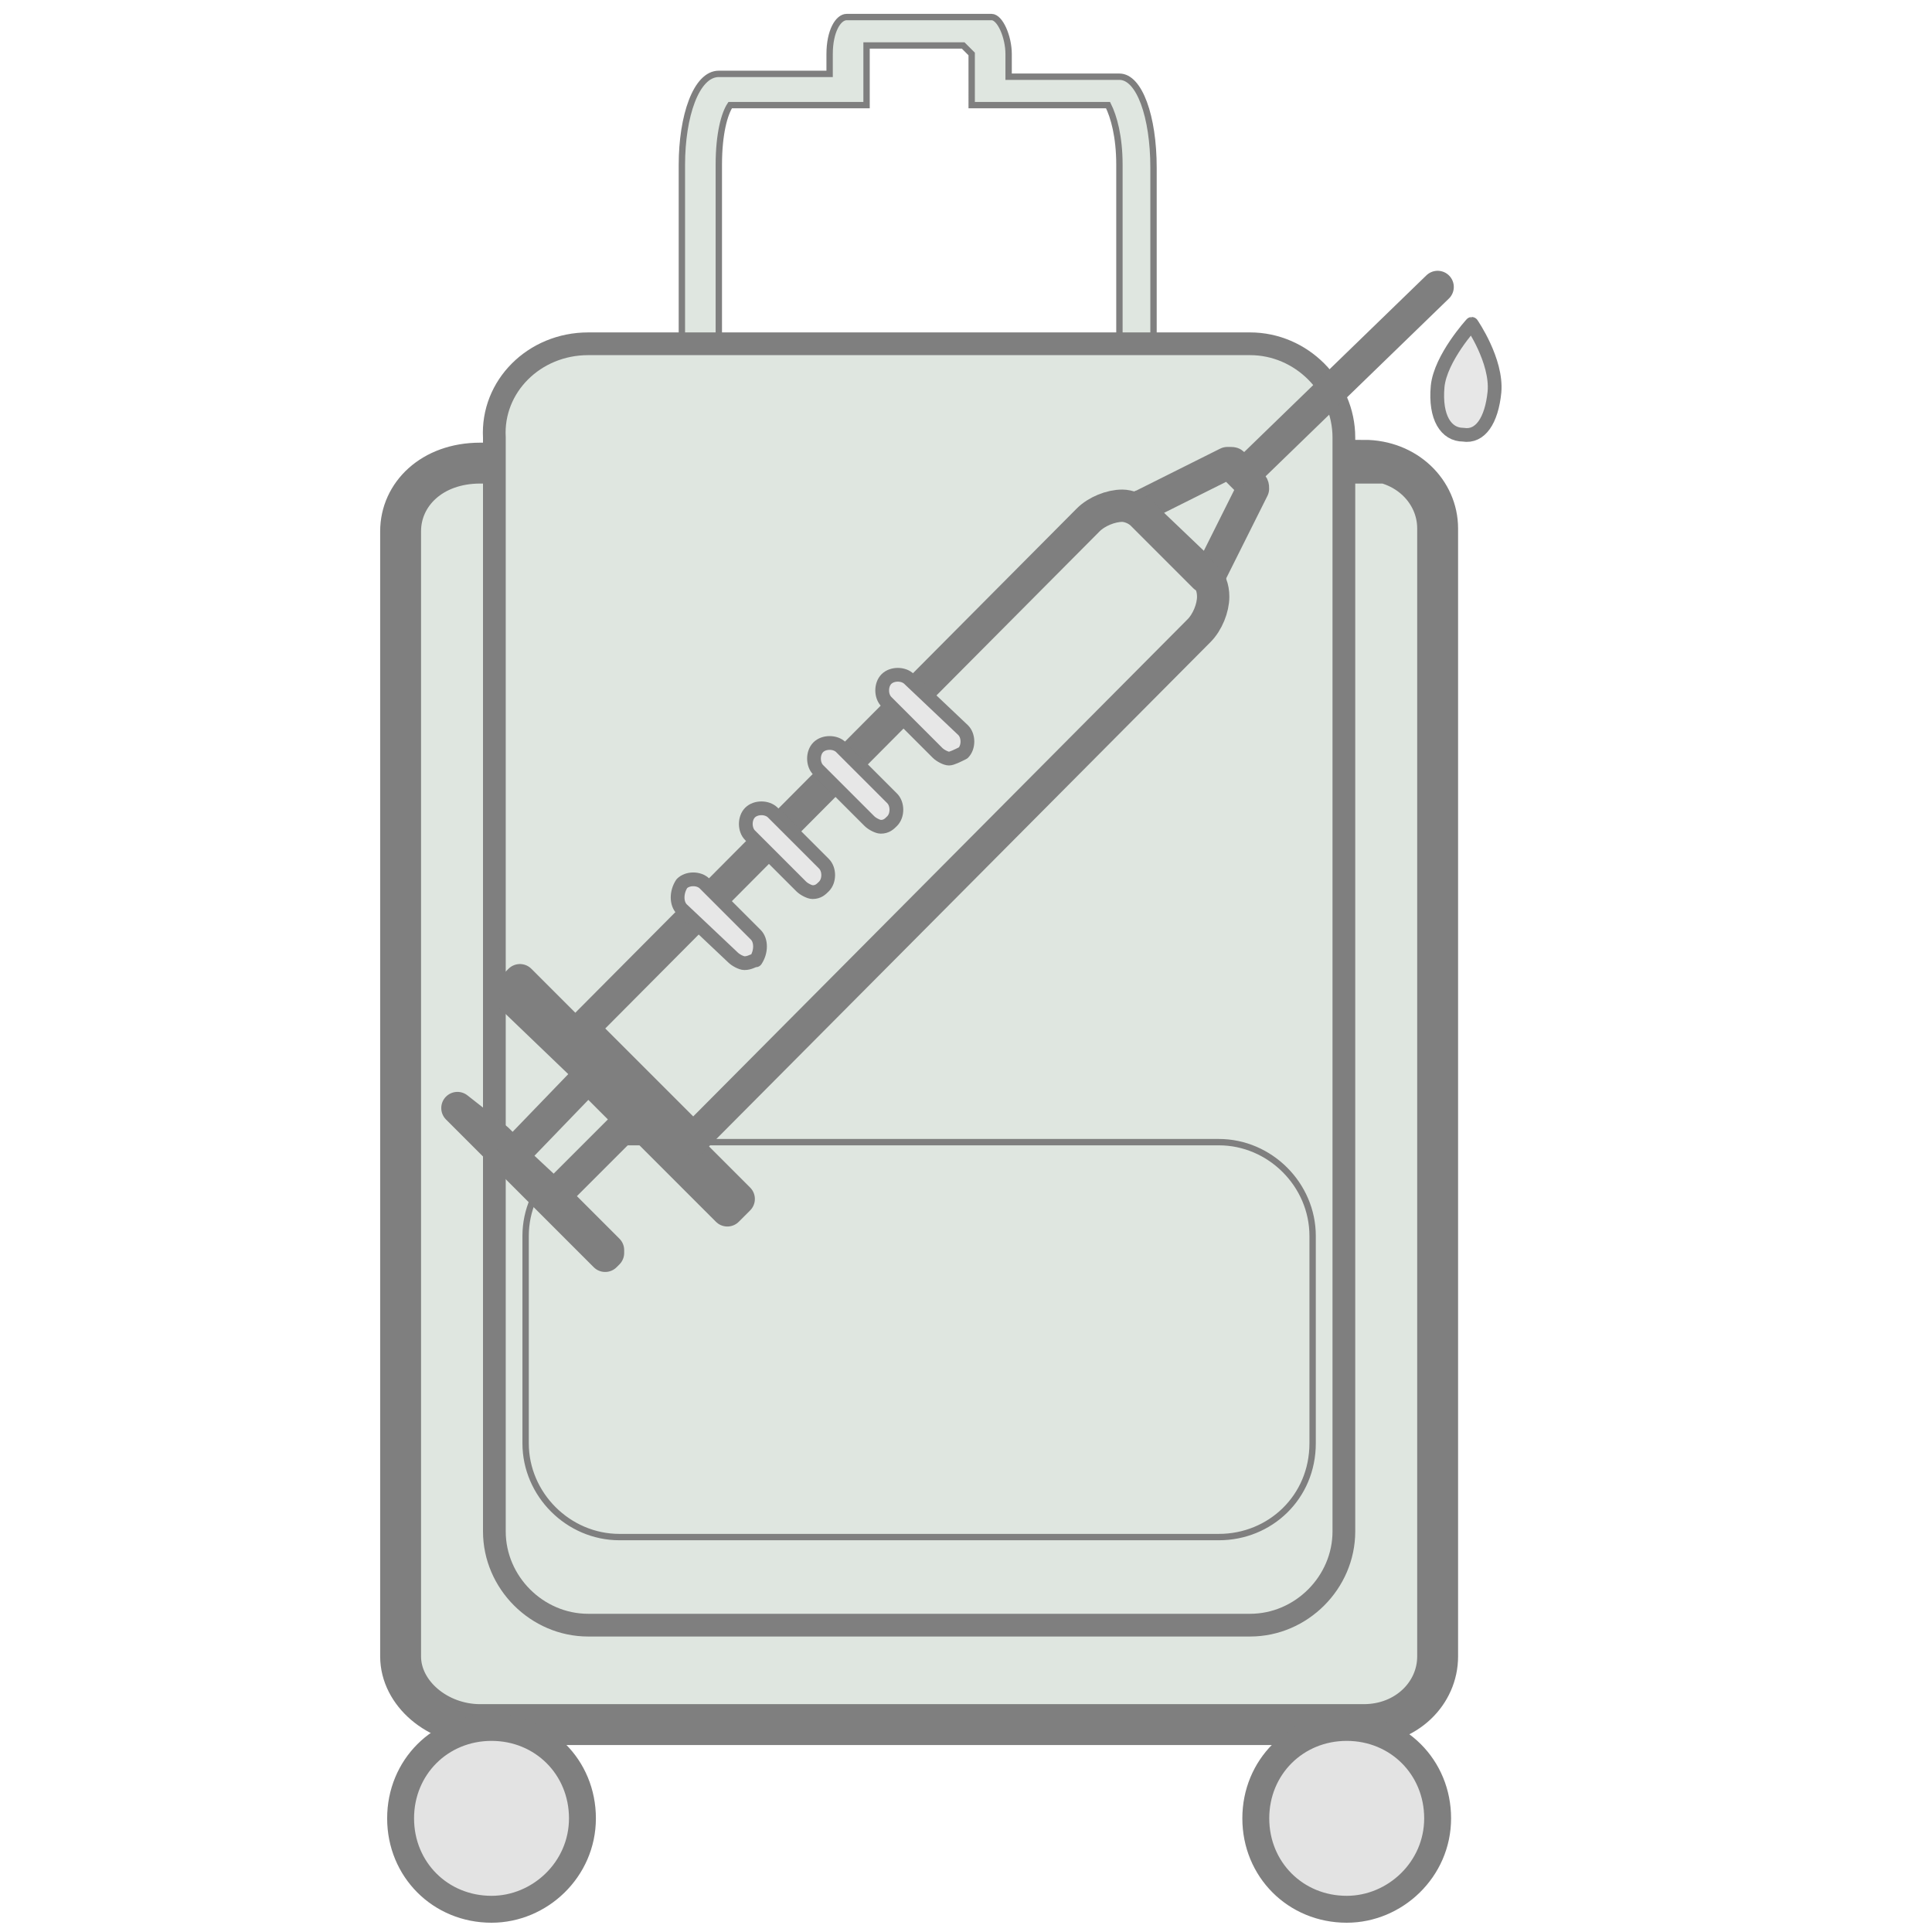
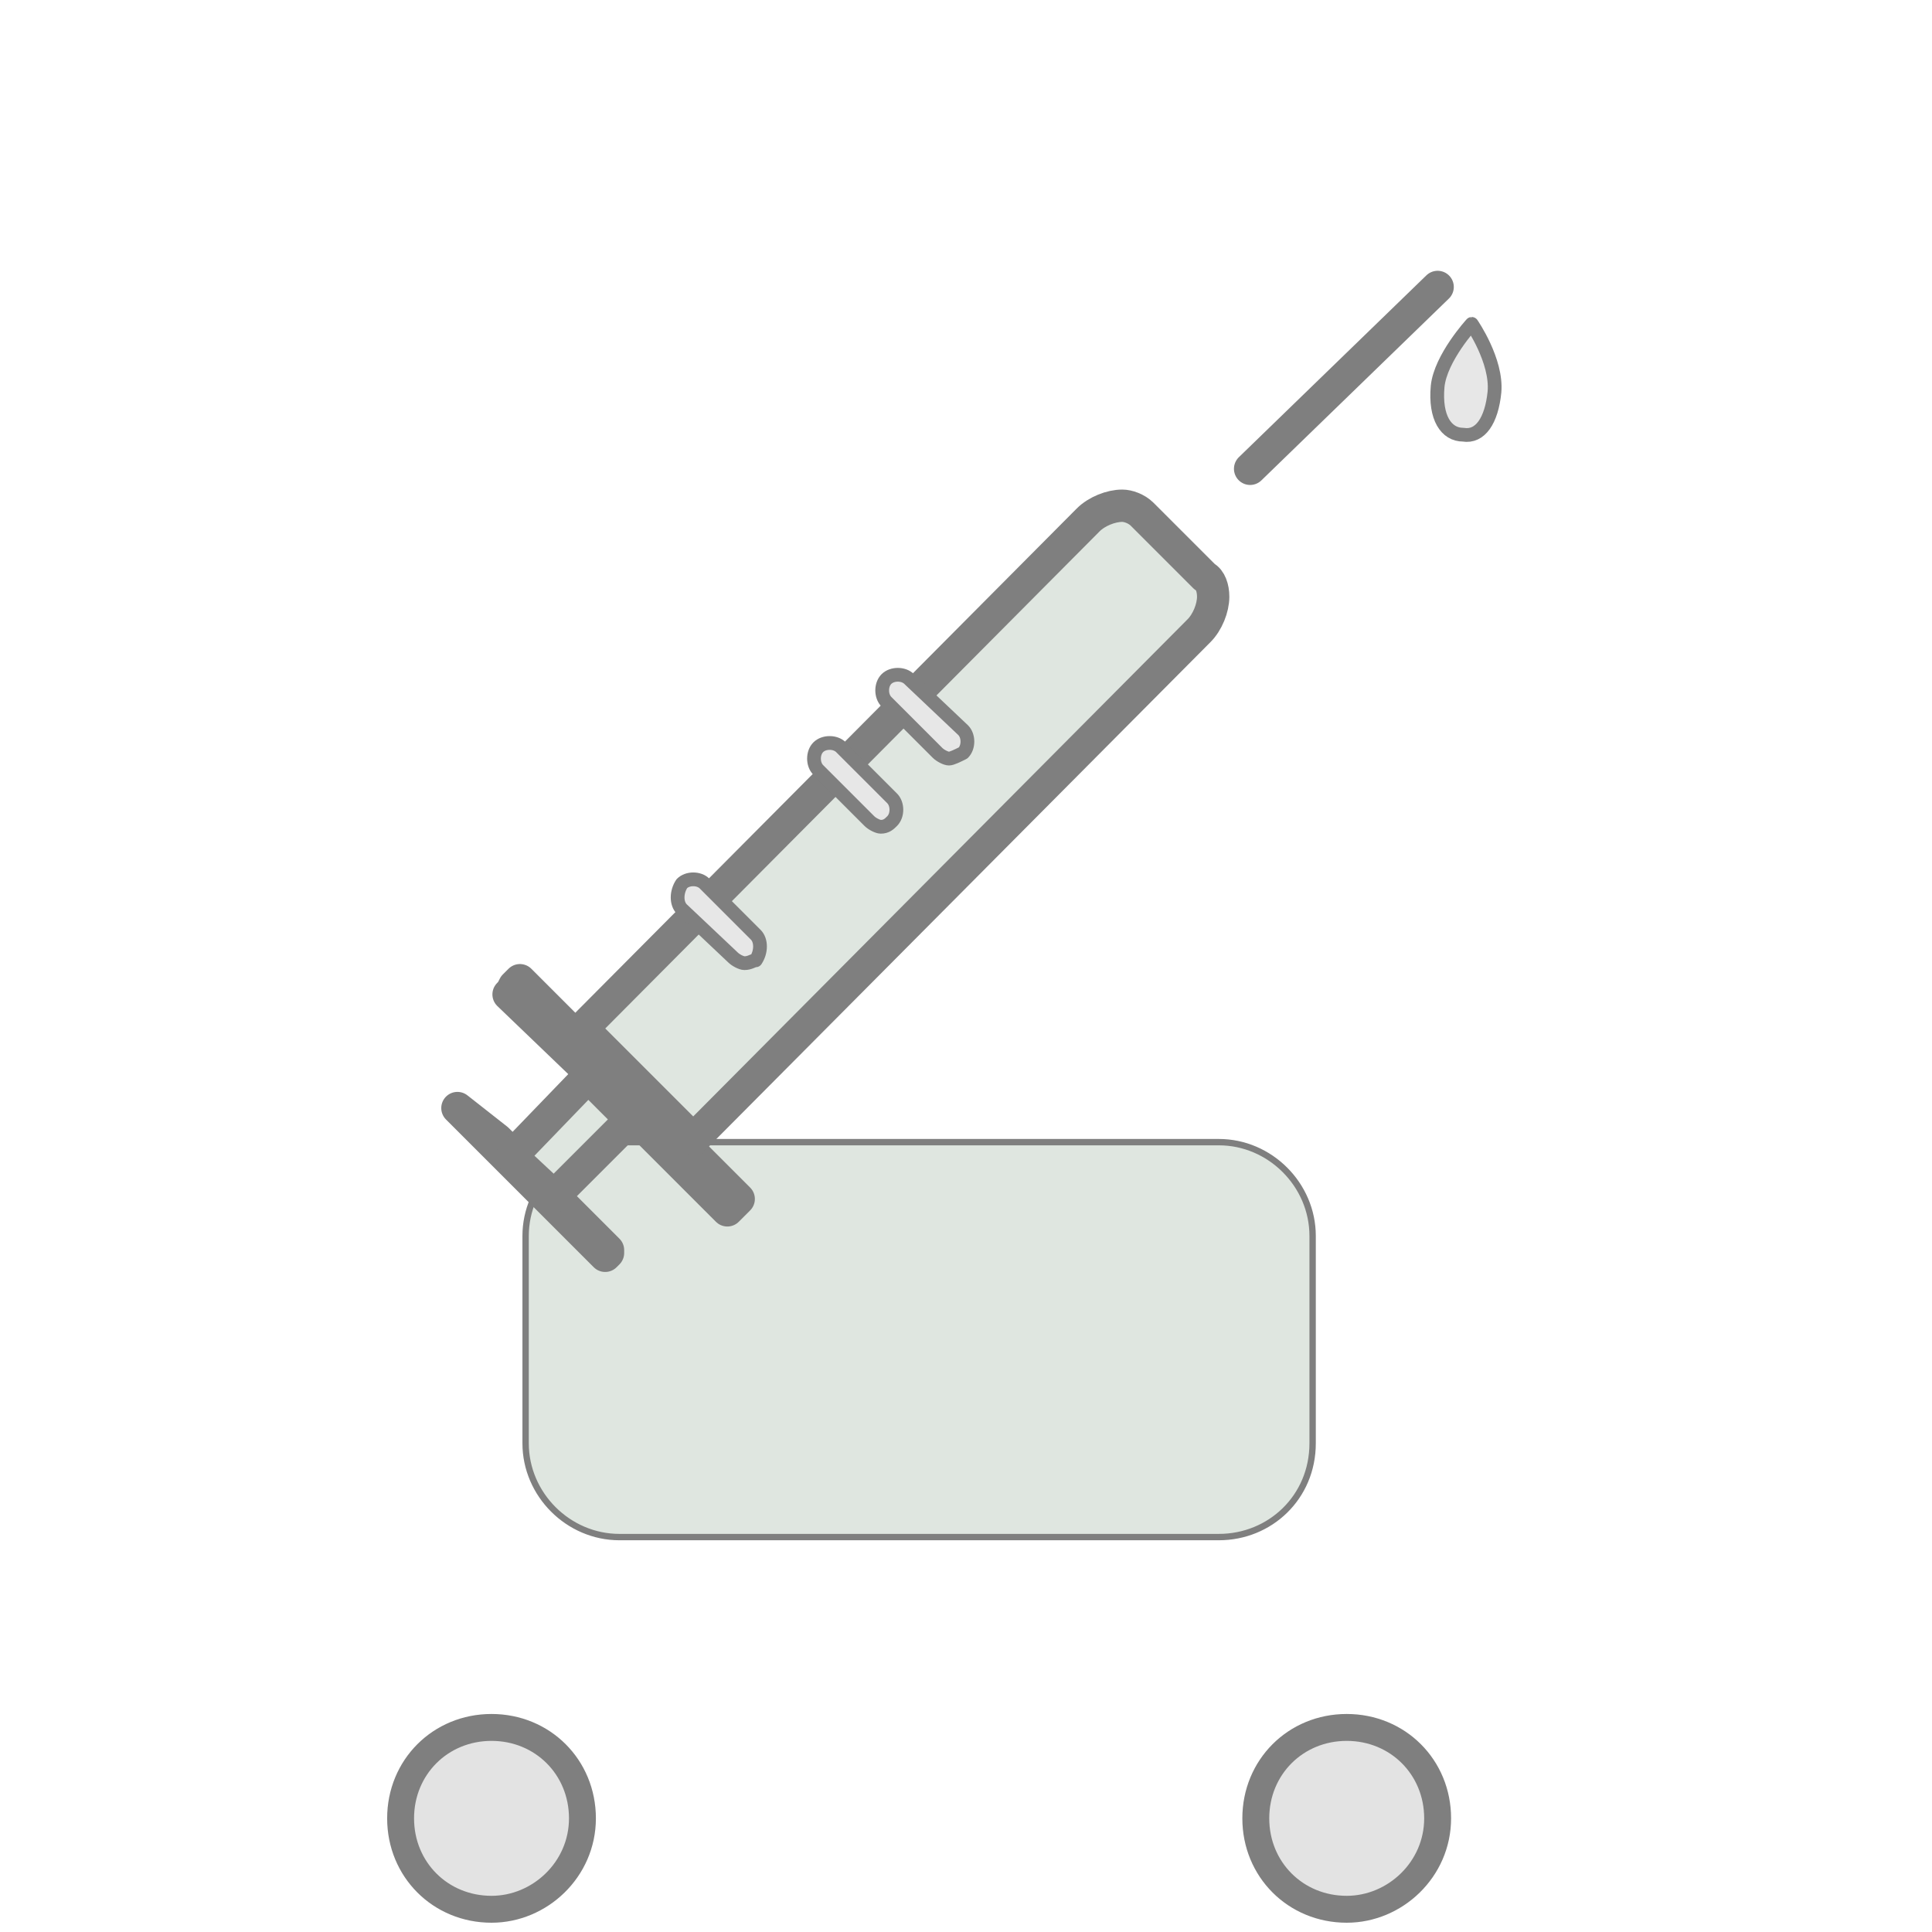
<svg xmlns="http://www.w3.org/2000/svg" version="1.1" id="Livello_1" x="0px" y="0px" width="68px" height="68px" viewBox="0 0 68 68" style="enable-background:new 0 0 68 68;" xml:space="preserve">
  <style type="text/css">
	.st0{fill:#DFE6E0;stroke:#7F7F7F;stroke-width:0.224;stroke-miterlimit:10;}
	.st1{fill:#DFE6E0;stroke:#7F7F7F;stroke-width:1.439;stroke-miterlimit:10;}
	.st2{fill:#DFE6E0;stroke:#7F7F7F;stroke-width:0.8;stroke-miterlimit:10;}
	.st3{fill-rule:evenodd;clip-rule:evenodd;fill:#E3E3E3;stroke:#7F7F7F;stroke-width:0.947;stroke-miterlimit:10;}
	.st4{fill:none;stroke:#7F7F7F;stroke-width:1.138;stroke-linecap:round;stroke-linejoin:round;stroke-miterlimit:10;}
	.st5{fill:#DFE6E0;stroke:#7F7F7F;stroke-width:1.138;stroke-linecap:round;stroke-linejoin:round;stroke-miterlimit:10;}
	.st6{fill:#E7E7E7;stroke:#7F7F7F;stroke-width:0.484;stroke-linecap:round;stroke-linejoin:round;stroke-miterlimit:10;}
	
		.st7{fill-rule:evenodd;clip-rule:evenodd;fill:#E7E7E7;stroke:#7F7F7F;stroke-width:0.484;stroke-linecap:round;stroke-linejoin:round;stroke-miterlimit:10;}
</style>
  <g>
-     <path class="st0" d="M39.4,2.7c0.7,0,1.2,1.4,1.2,3.2v51.8c0,1.7-0.5,3.2-1.2,3.2H25.3c-0.7,0-1.3-1.4-1.3-3.2V5.8   c0-1.7,0.5-3.2,1.3-3.2h3.9V1.9c0-0.8,0.3-1.3,0.6-1.3h5.1c0.3,0,0.6,0.7,0.6,1.3v0.8H39.4L39.4,2.7z M39,59.7   c0.2-0.3,0.4-1,0.4-2.1V5.8c0-1-0.2-1.7-0.4-2.1h-4.8V1.9c-0.1-0.1-0.2-0.2-0.3-0.3h-3.4c0,0.1,0,0.2,0,0.3v1.8h-4.8   c-0.2,0.3-0.4,1-0.4,2.1v51.8c0,1,0.2,1.7,0.4,2.1H39z" />
-     <path class="st1" d="M48,16.2c1.5,0,2.6,1.1,2.6,2.4v39.7c0,1.3-1.1,2.4-2.6,2.4H16.9c-1.5,0-2.8-1.1-2.8-2.4V18.7   c0-1.3,1.1-2.4,2.8-2.4h8.6v-0.6c0-0.6,0.6-1,1.3-1H38c0.6,0,1.2,0.5,1.2,1v0.6H48L48,16.2z" />
-     <path class="st2" d="M20.7,12.1H44c1.8,0,3.3,1.5,3.3,3.3v38.5c0,1.8-1.5,3.3-3.3,3.3H20.7c-1.8,0-3.3-1.5-3.3-3.3V15.4   C17.3,13.6,18.8,12.1,20.7,12.1z" />
    <g>
      <path class="st3" d="M50.6,64c0-1.8-1.4-3.2-3.2-3.2s-3.2,1.4-3.2,3.2s1.4,3.2,3.2,3.2C49.1,67.2,50.6,65.8,50.6,64L50.6,64z" />
      <path class="st3" d="M20.5,64c0-1.8-1.4-3.2-3.2-3.2c-1.8,0-3.2,1.4-3.2,3.2s1.4,3.2,3.2,3.2C19,67.2,20.5,65.8,20.5,64L20.5,64z" />
    </g>
    <path class="st0" d="M42.9,54.1H21.8c-1.8,0-3.3-1.5-3.3-3.3v-7.3c0-1.8,1.5-3.3,3.3-3.3h21.1c1.8,0,3.3,1.5,3.3,3.3v7.3   C46.2,52.7,44.7,54.1,42.9,54.1z" />
    <g>
      <g>
        <g>
          <path class="st4" d="M16.1,39l5.2,5.2c0,0,0,0,0.1-0.1c0,0,0,0,0-0.1l-1.3-1.3l-2.4-2.4l-0.2-0.2l0,0L16.1,39      C16.1,38.9,16.1,38.9,16.1,39L16.1,39L16.1,39z" />
        </g>
        <g>
          <path class="st5" d="M18,40.7l1.5,1.4l2.7-2.7l-1.5-1.5L18,40.7z" />
        </g>
        <g>
          <path class="st4" d="M23.1,40.1l0.2,0.2l0,0l2.3,2.3c0.1-0.1,0.2-0.2,0.2-0.2l0,0c0.1-0.1,0.1-0.1,0.2-0.2l-1.3-1.3l-5.1-5.1      l-1.3-1.3c-0.1,0.1-0.1,0.1-0.2,0.2l0,0c-0.1,0.2-0.1,0.2-0.2,0.3l2.5,2.4L23.1,40.1z" />
        </g>
        <g>
-           <path class="st5" d="M42.5,20.3c-0.1,0-0.1,0-0.1-0.1l-2.2-2.1c-0.1-0.1-0.1-0.1-0.1-0.2c0-0.1,0.1-0.1,0.1-0.1l3-1.5h0.1      c0.1,0,0.1,0,0.1,0.1l0.6,0.6c0.1,0.1,0.1,0.1,0.1,0.2l-1.5,3C42.6,20.3,42.6,20.3,42.5,20.3L42.5,20.3z" />
-         </g>
+           </g>
        <g>
          <path class="st4" d="M50.6,10.1L44,16.5" />
        </g>
        <g>
          <path class="st5" d="M20.5,36.2l3.9,3.9l17.8-17.9c0.3-0.3,0.5-0.8,0.5-1.2c0-0.3-0.1-0.6-0.3-0.7l-2.2-2.2      c-0.2-0.2-0.5-0.3-0.7-0.3l0,0c-0.4,0-0.9,0.2-1.2,0.5L20.5,36.2z" />
        </g>
        <g>
          <path class="st6" d="M31,29.1c-0.1,0-0.3-0.1-0.4-0.2l-1.8-1.8c-0.2-0.2-0.2-0.6,0-0.8c0.2-0.2,0.6-0.2,0.8,0l1.8,1.8      c0.2,0.2,0.2,0.6,0,0.8C31.3,29,31.2,29.1,31,29.1z" />
        </g>
        <g>
-           <path class="st6" d="M28.6,31.4c-0.1,0-0.3-0.1-0.4-0.2l-1.8-1.8c-0.2-0.2-0.2-0.6,0-0.8c0.2-0.2,0.6-0.2,0.8,0l1.8,1.8      c0.2,0.2,0.2,0.6,0,0.8C28.9,31.3,28.8,31.4,28.6,31.4z" />
-         </g>
+           </g>
        <g>
          <path class="st6" d="M26.2,33.9c-0.1,0-0.3-0.1-0.4-0.2L24,32c-0.2-0.2-0.2-0.6,0-0.9c0.2-0.2,0.6-0.2,0.8,0l1.8,1.8      c0.2,0.2,0.2,0.6,0,0.9C26.5,33.8,26.4,33.9,26.2,33.9z" />
        </g>
        <g>
          <path class="st6" d="M33.4,26.7c-0.1,0-0.3-0.1-0.4-0.2l-1.8-1.8c-0.2-0.2-0.2-0.6,0-0.8s0.6-0.2,0.8,0l1.9,1.8      c0.2,0.2,0.2,0.6,0,0.8C33.7,26.6,33.5,26.7,33.4,26.7z" />
        </g>
      </g>
    </g>
    <path class="st7" d="M50.6,13.6c-0.1,1.1,0.3,1.7,0.9,1.7c0.6,0.1,1-0.5,1.1-1.5c0.1-1.1-0.8-2.4-0.8-2.4S50.7,12.6,50.6,13.6   L50.6,13.6z" />
  </g>
</svg>